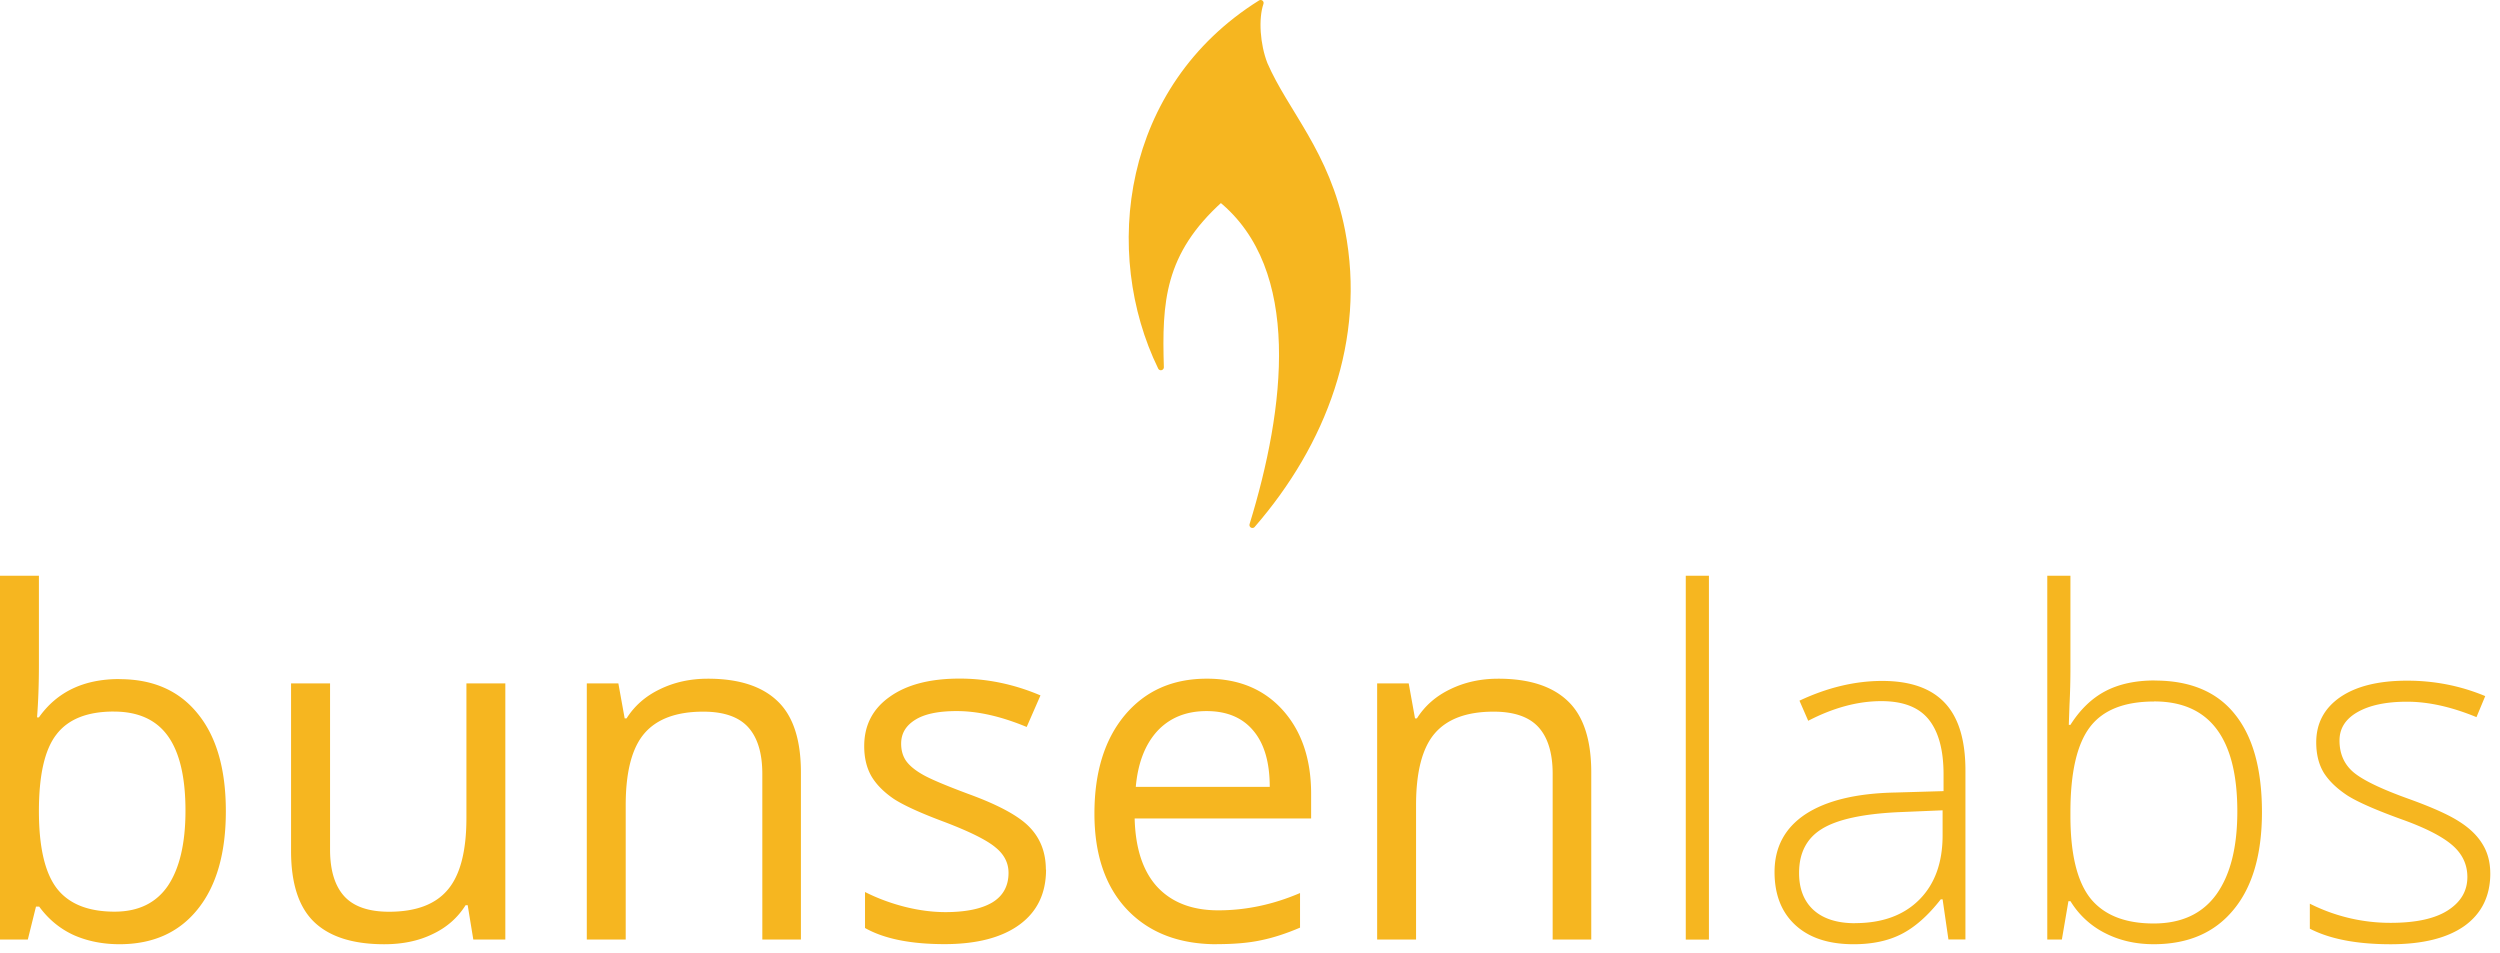
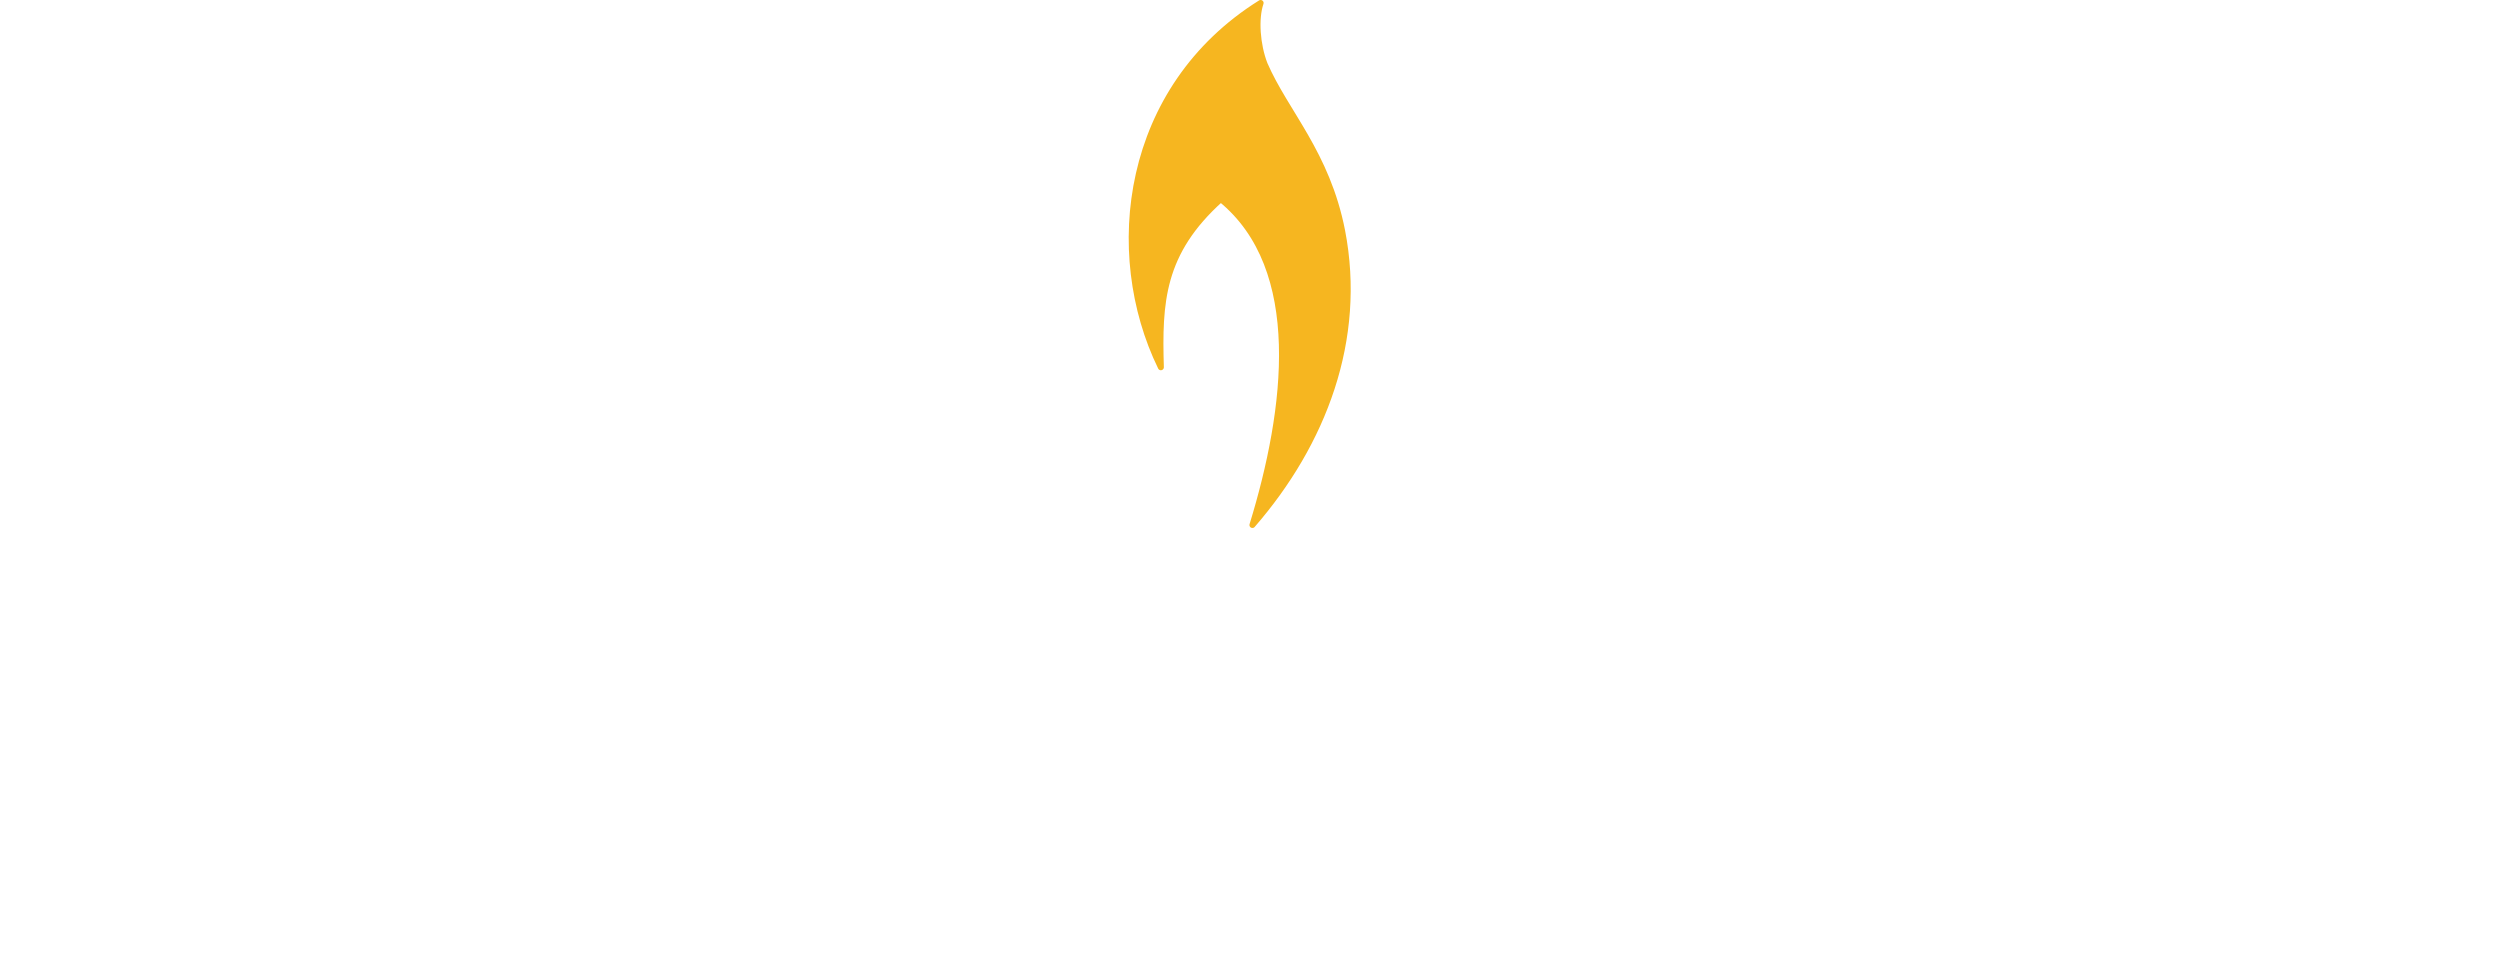
<svg xmlns="http://www.w3.org/2000/svg" width="257" height="98" fill="#f6b620">
  <path d="M119.336 37.755c-5.733-11.763-3.734-28.7 10.257-37.45-.55 1.6-.37 4.294.412 6.298 2.145 4.947 6.405 9.147 7.965 17.127 2.16 11.17-1.93 21.84-9.222 30.24 3.654-11.884 5.502-26.38-3.25-33.5-6.126 5.495-6.36 10.6-6.16 17.285z" stroke="#f6b620" stroke-width=".612" stroke-linejoin="round" />
-   <path d="M256.002 89.787c0 2.34-.9 4.14-2.667 5.407-1.778 1.25-4.3 1.874-7.57 1.874-3.492 0-6.264-.537-8.314-1.6v-2.57a18.35 18.35 0 0 0 8.314 1.97c2.58 0 4.534-.425 5.863-1.274 1.346-.865 2.018-2 2.018-3.436 0-1.314-.537-2.42-1.6-3.316-1.057-.897-2.803-1.778-5.238-2.643-2.6-.945-4.446-1.754-5.503-2.427-1.057-.7-1.858-1.458-2.403-2.307-.53-.865-.793-1.914-.793-3.148 0-1.954.817-3.5 2.45-4.638 1.65-1.137 3.95-1.706 6.897-1.706 2.82 0 5.495.53 8.026 1.586l-.9 2.163c-2.563-1.057-4.942-1.586-7.137-1.586-2.13 0-3.82.352-5.07 1.057s-1.874 1.682-1.874 2.932c0 1.362.48 2.45 1.442 3.268.977.817 2.876 1.73 5.695 2.74 2.355.85 4.07 1.618 5.142 2.307 1.073.673 1.874 1.442 2.403 2.307.545.865.817 1.882.817 3.052m-34.5-19.837c3.652 0 6.4 1.153 8.242 3.46 1.858 2.3 2.787 5.647 2.787 10.068 0 4.34-.977 7.7-2.932 10.044-1.938 2.355-4.67 3.532-8.194 3.532-1.858 0-3.532-.384-5.022-1.153a8.79 8.79 0 0 1-3.532-3.268h-.216l-.673 3.94h-1.5v-37.4h2.38v9.396a72.88 72.88 0 0 1-.096 3.893l-.072 2.043h.168c.993-1.57 2.187-2.723 3.58-3.46 1.4-.737 3.1-1.105 5.07-1.105m-.048 2.163c-3.076 0-5.28.88-6.608 2.643s-1.994 4.67-1.994 8.723v.4c0 3.94.7 6.768 2.067 8.483 1.394 1.714 3.556 2.57 6.488 2.57 2.852 0 4.998-.993 6.44-2.98 1.442-2.002 2.163-4.846 2.163-8.53 0-7.545-2.852-11.318-8.555-11.318M200.3 96.587l-.6-4.133h-.192c-1.314 1.682-2.667 2.876-4.06 3.58-1.378.7-3.012 1.033-4.902 1.033-2.563 0-4.558-.657-5.983-1.97s-2.14-3.132-2.14-5.455c0-2.547 1.057-4.526 3.172-5.935 2.13-1.4 5.206-2.155 9.227-2.235l4.974-.144v-1.73c0-2.483-.505-4.357-1.514-5.623s-2.635-1.898-4.878-1.898c-2.42 0-4.926.673-7.52 2.02l-.9-2.067c2.866-1.347 5.703-2.03 8.506-2.03 2.868 0 5.006.745 6.416 2.235 1.426 1.5 2.14 3.813 2.14 6.97V96.58H200.3m-9.612-1.682c2.787 0 4.982-.793 6.584-2.38 1.618-1.602 2.427-3.82 2.427-6.656V83.3l-4.566.192c-3.67.176-6.288.753-7.858 1.73-1.554.96-2.33 2.467-2.33 4.518 0 1.634.497 2.908 1.5 3.82 1 .897 2.427 1.346 4.253 1.346m-15.02 1.682h-2.38v-37.4h2.38v37.4m-16.064 0V79.55c0-2.147-.5-3.75-1.466-4.806s-2.507-1.586-4.6-1.586c-2.755 0-4.774.745-6.055 2.235s-1.922 3.95-1.922 7.377v13.817h-4V70.25h3.244l.65 3.604h.192c.817-1.298 1.962-2.3 3.436-3.004 1.474-.72 3.116-1.08 4.926-1.08 3.172 0 5.56.77 7.16 2.307 1.602 1.522 2.403 3.965 2.403 7.33v17.18h-4m-34.483.48c-3.893 0-6.97-1.185-9.227-3.556-2.243-2.37-3.364-5.663-3.364-9.876 0-4.245 1.04-7.617 3.124-10.117 2.1-2.5 4.9-3.75 8.434-3.75 3.3 0 5.9 1.1 7.834 3.268 1.922 2.163 2.884 5.022 2.884 8.58v2.523h-18.142c.08 3.092.857 5.44 2.33 7.04 1.5 1.602 3.58 2.403 6.272 2.403 2.835 0 5.64-.593 8.4-1.778v3.556c-1.4.6-2.747 1.04-4.013 1.298-1.25.272-2.763.4-4.542.4M124.03 73.1c-2.115 0-3.805.7-5.07 2.067-1.25 1.378-1.986 3.284-2.2 5.72h13.77c0-2.515-.56-4.437-1.682-5.767-1.12-1.346-2.723-2.018-4.806-2.02m-16.508 16.292c0 2.45-.913 4.34-2.74 5.67s-4.4 1.994-7.7 1.994c-3.492 0-6.216-.553-8.17-1.658v-3.7c1.266.64 2.62 1.145 4.06 1.514 1.458.368 2.86.553 4.205.553 2.083 0 3.685-.328 4.806-.985 1.12-.673 1.682-1.7 1.682-3.052 0-1.025-.45-1.898-1.346-2.62-.88-.737-2.6-1.602-5.2-2.595-2.45-.913-4.197-1.706-5.238-2.38-1.025-.7-1.794-1.466-2.307-2.33-.497-.865-.745-1.898-.745-3.1 0-2.147.873-3.837 2.62-5.07 1.746-1.25 4.14-1.874 7.185-1.874 2.835 0 5.607.577 8.314 1.73l-1.418 3.244c-2.643-1.1-5.038-1.634-7.185-1.634-1.9 0-3.316.296-4.277.9s-1.442 1.4-1.442 2.45c0 .705.176 1.306.53 1.802.368.497.953.97 1.754 1.418s2.34 1.097 4.614 1.946c3.124 1.137 5.23 2.283 6.32 3.436 1.105 1.153 1.658 2.603 1.658 4.35m-29.148 7.185V79.55c0-2.147-.5-3.75-1.466-4.806s-2.507-1.586-4.6-1.586c-2.755 0-4.774.745-6.055 2.235s-1.922 3.95-1.922 7.377v13.817h-4V70.25h3.244l.65 3.604h.192c.817-1.298 1.962-2.3 3.436-3.004 1.474-.72 3.116-1.08 4.926-1.08 3.172 0 5.56.77 7.16 2.307 1.602 1.522 2.403 3.965 2.403 7.33v17.18h-4M33.93 70.25v17.085c0 2.147.5 3.75 1.466 4.806s2.507 1.586 4.6 1.586c2.755 0 4.766-.753 6.03-2.26 1.282-1.506 1.922-3.965 1.922-7.377V70.25h4v26.337h-3.292l-.577-3.532h-.216c-.817 1.298-1.954 2.3-3.412 2.98-1.442.7-3.092 1.033-4.95 1.033-3.204 0-5.607-.76-7.2-2.283-1.586-1.522-2.38-3.957-2.38-7.305V70.25h4.037m-21.675-.433c3.46 0 6.144 1.185 8.05 3.556 1.922 2.355 2.884 5.695 2.884 10.02s-.97 7.7-2.908 10.092c-1.922 2.387-4.598 3.58-8.026 3.58-1.714 0-3.284-.312-4.7-.937-1.4-.64-2.595-1.618-3.556-2.932H3.7l-.84 3.388H0v-37.4h4v9.083c0 2.035-.064 3.86-.192 5.48H4c1.858-2.627 4.614-3.94 8.266-3.94m-.577 3.34c-2.723 0-4.686.785-5.887 2.355C4.592 77.056 4 79.682 4 83.384s.617 6.352 1.85 7.954c1.234 1.586 3.212 2.38 5.935 2.38 2.45 0 4.277-.9 5.48-2.667 1.2-1.794 1.802-4.365 1.802-7.714 0-3.428-.6-5.983-1.802-7.665s-3.06-2.523-5.575-2.523" />
</svg>